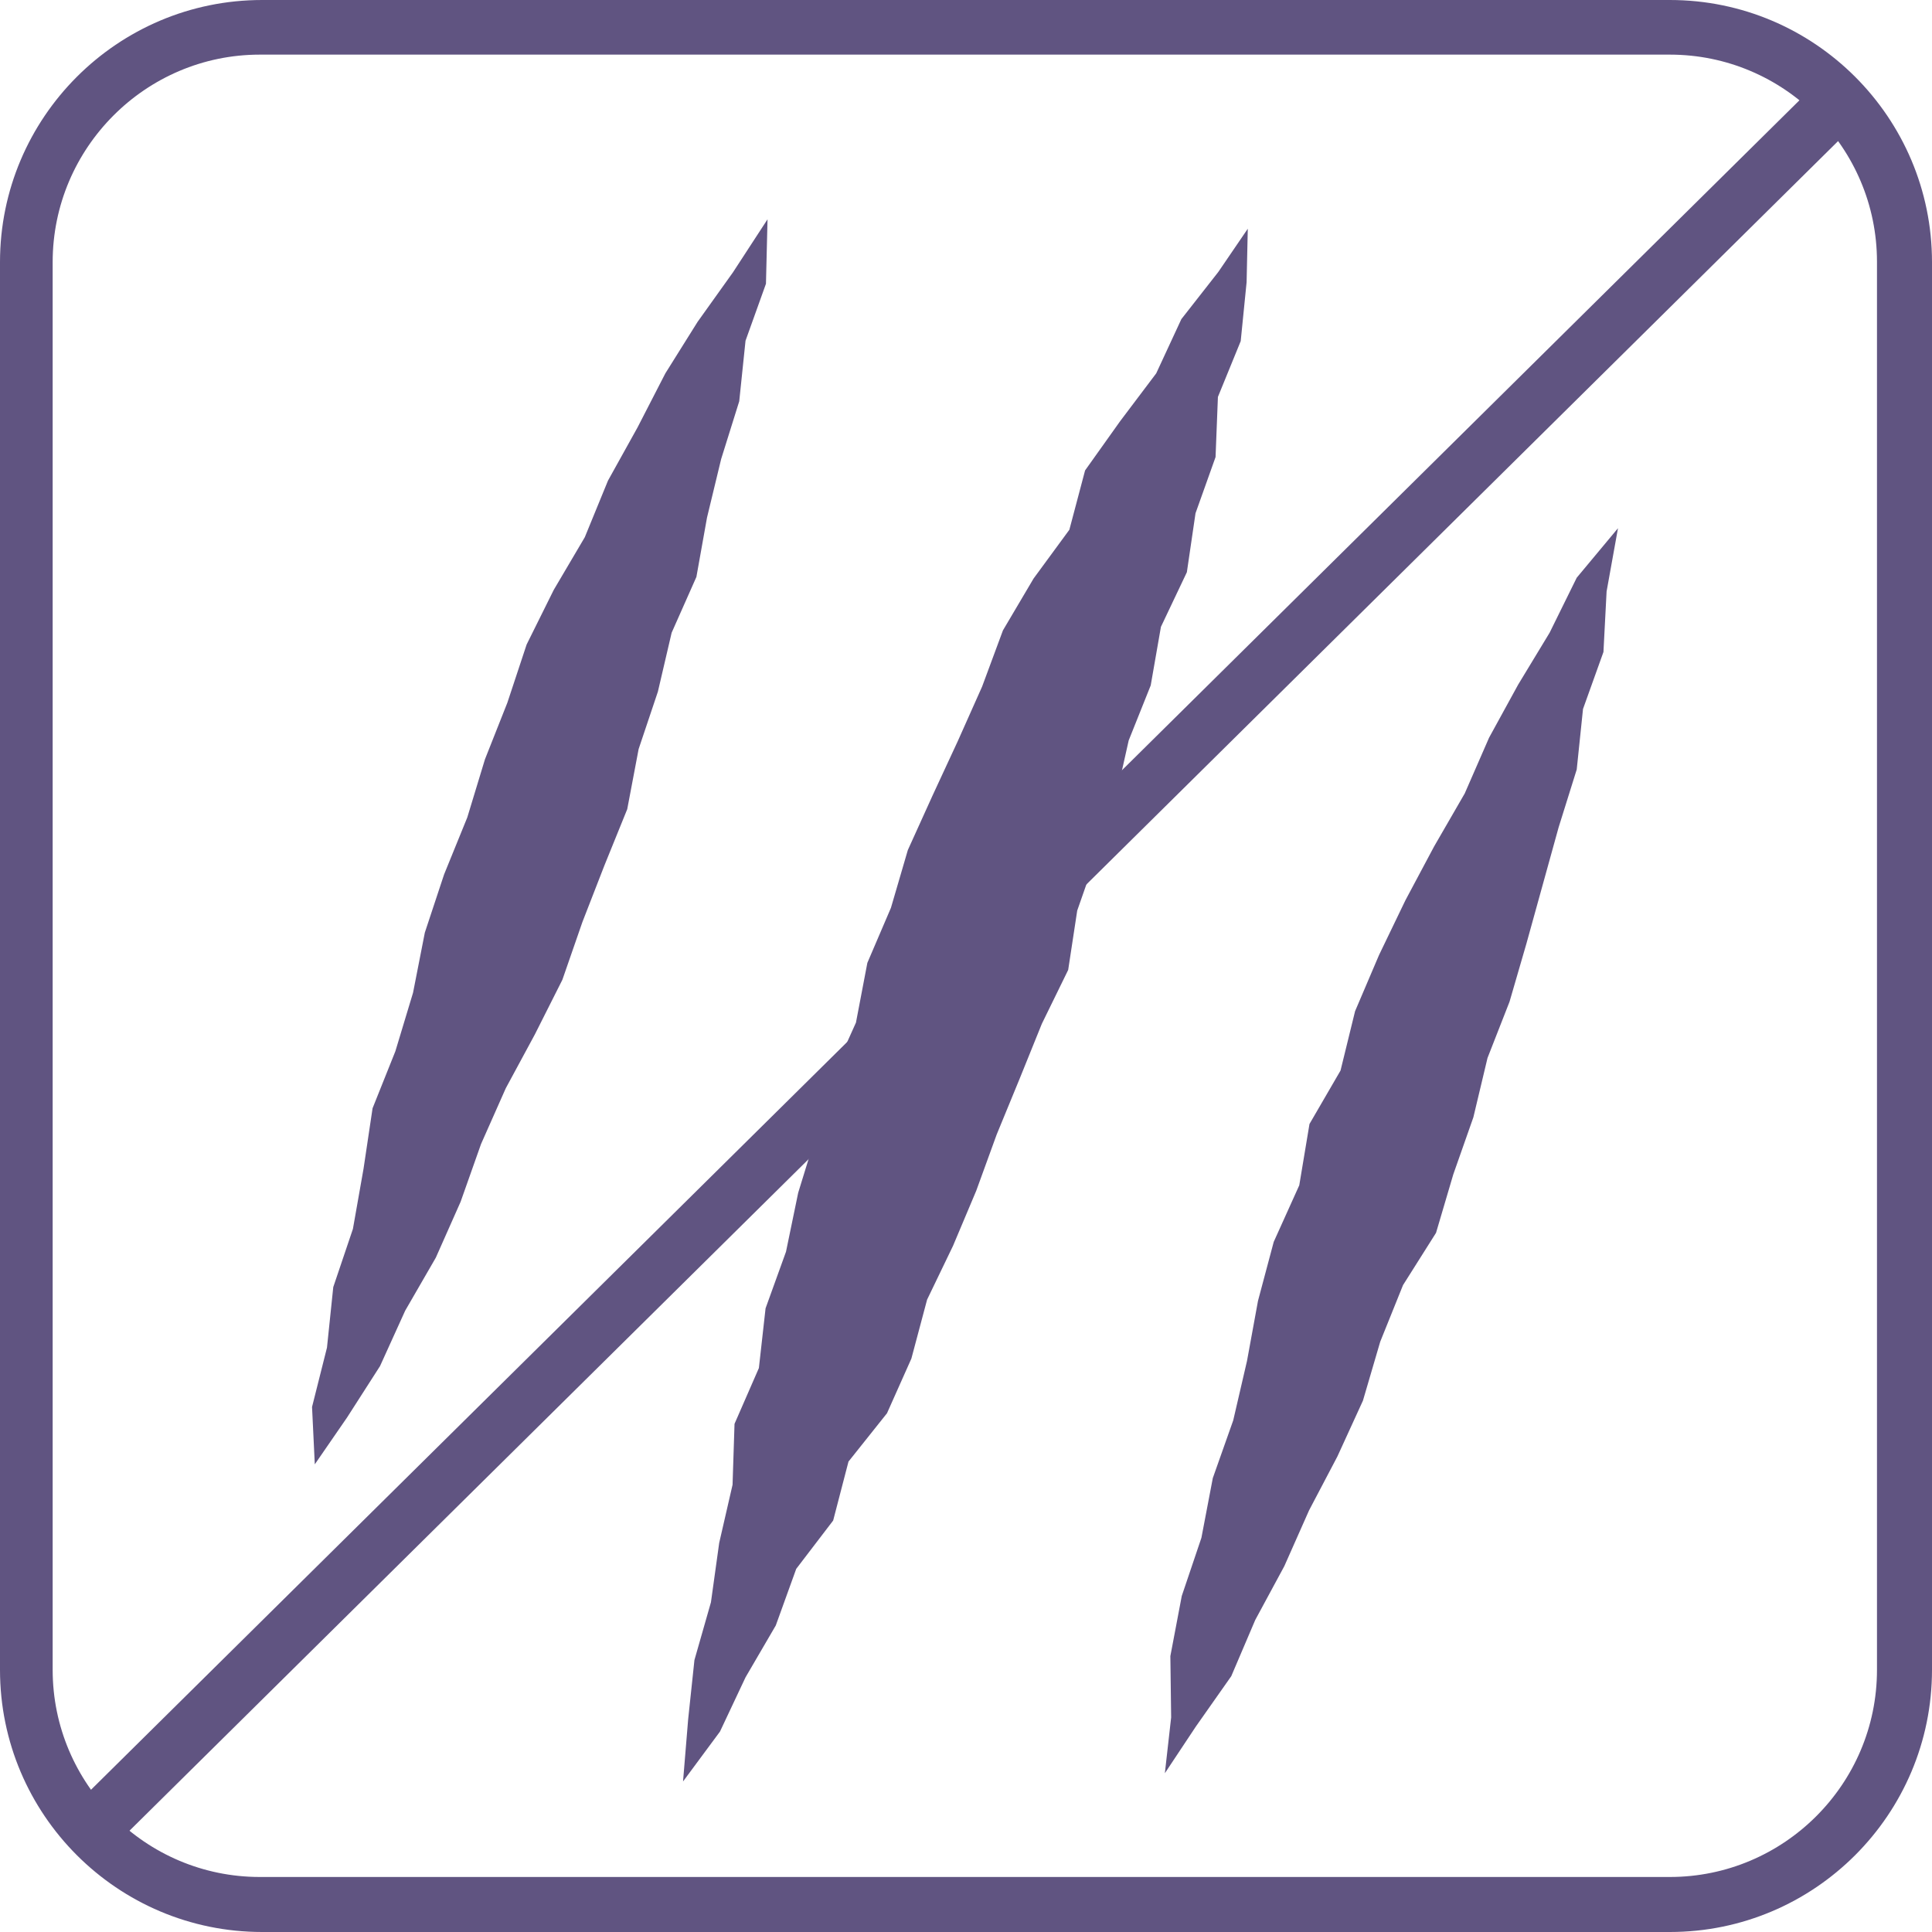
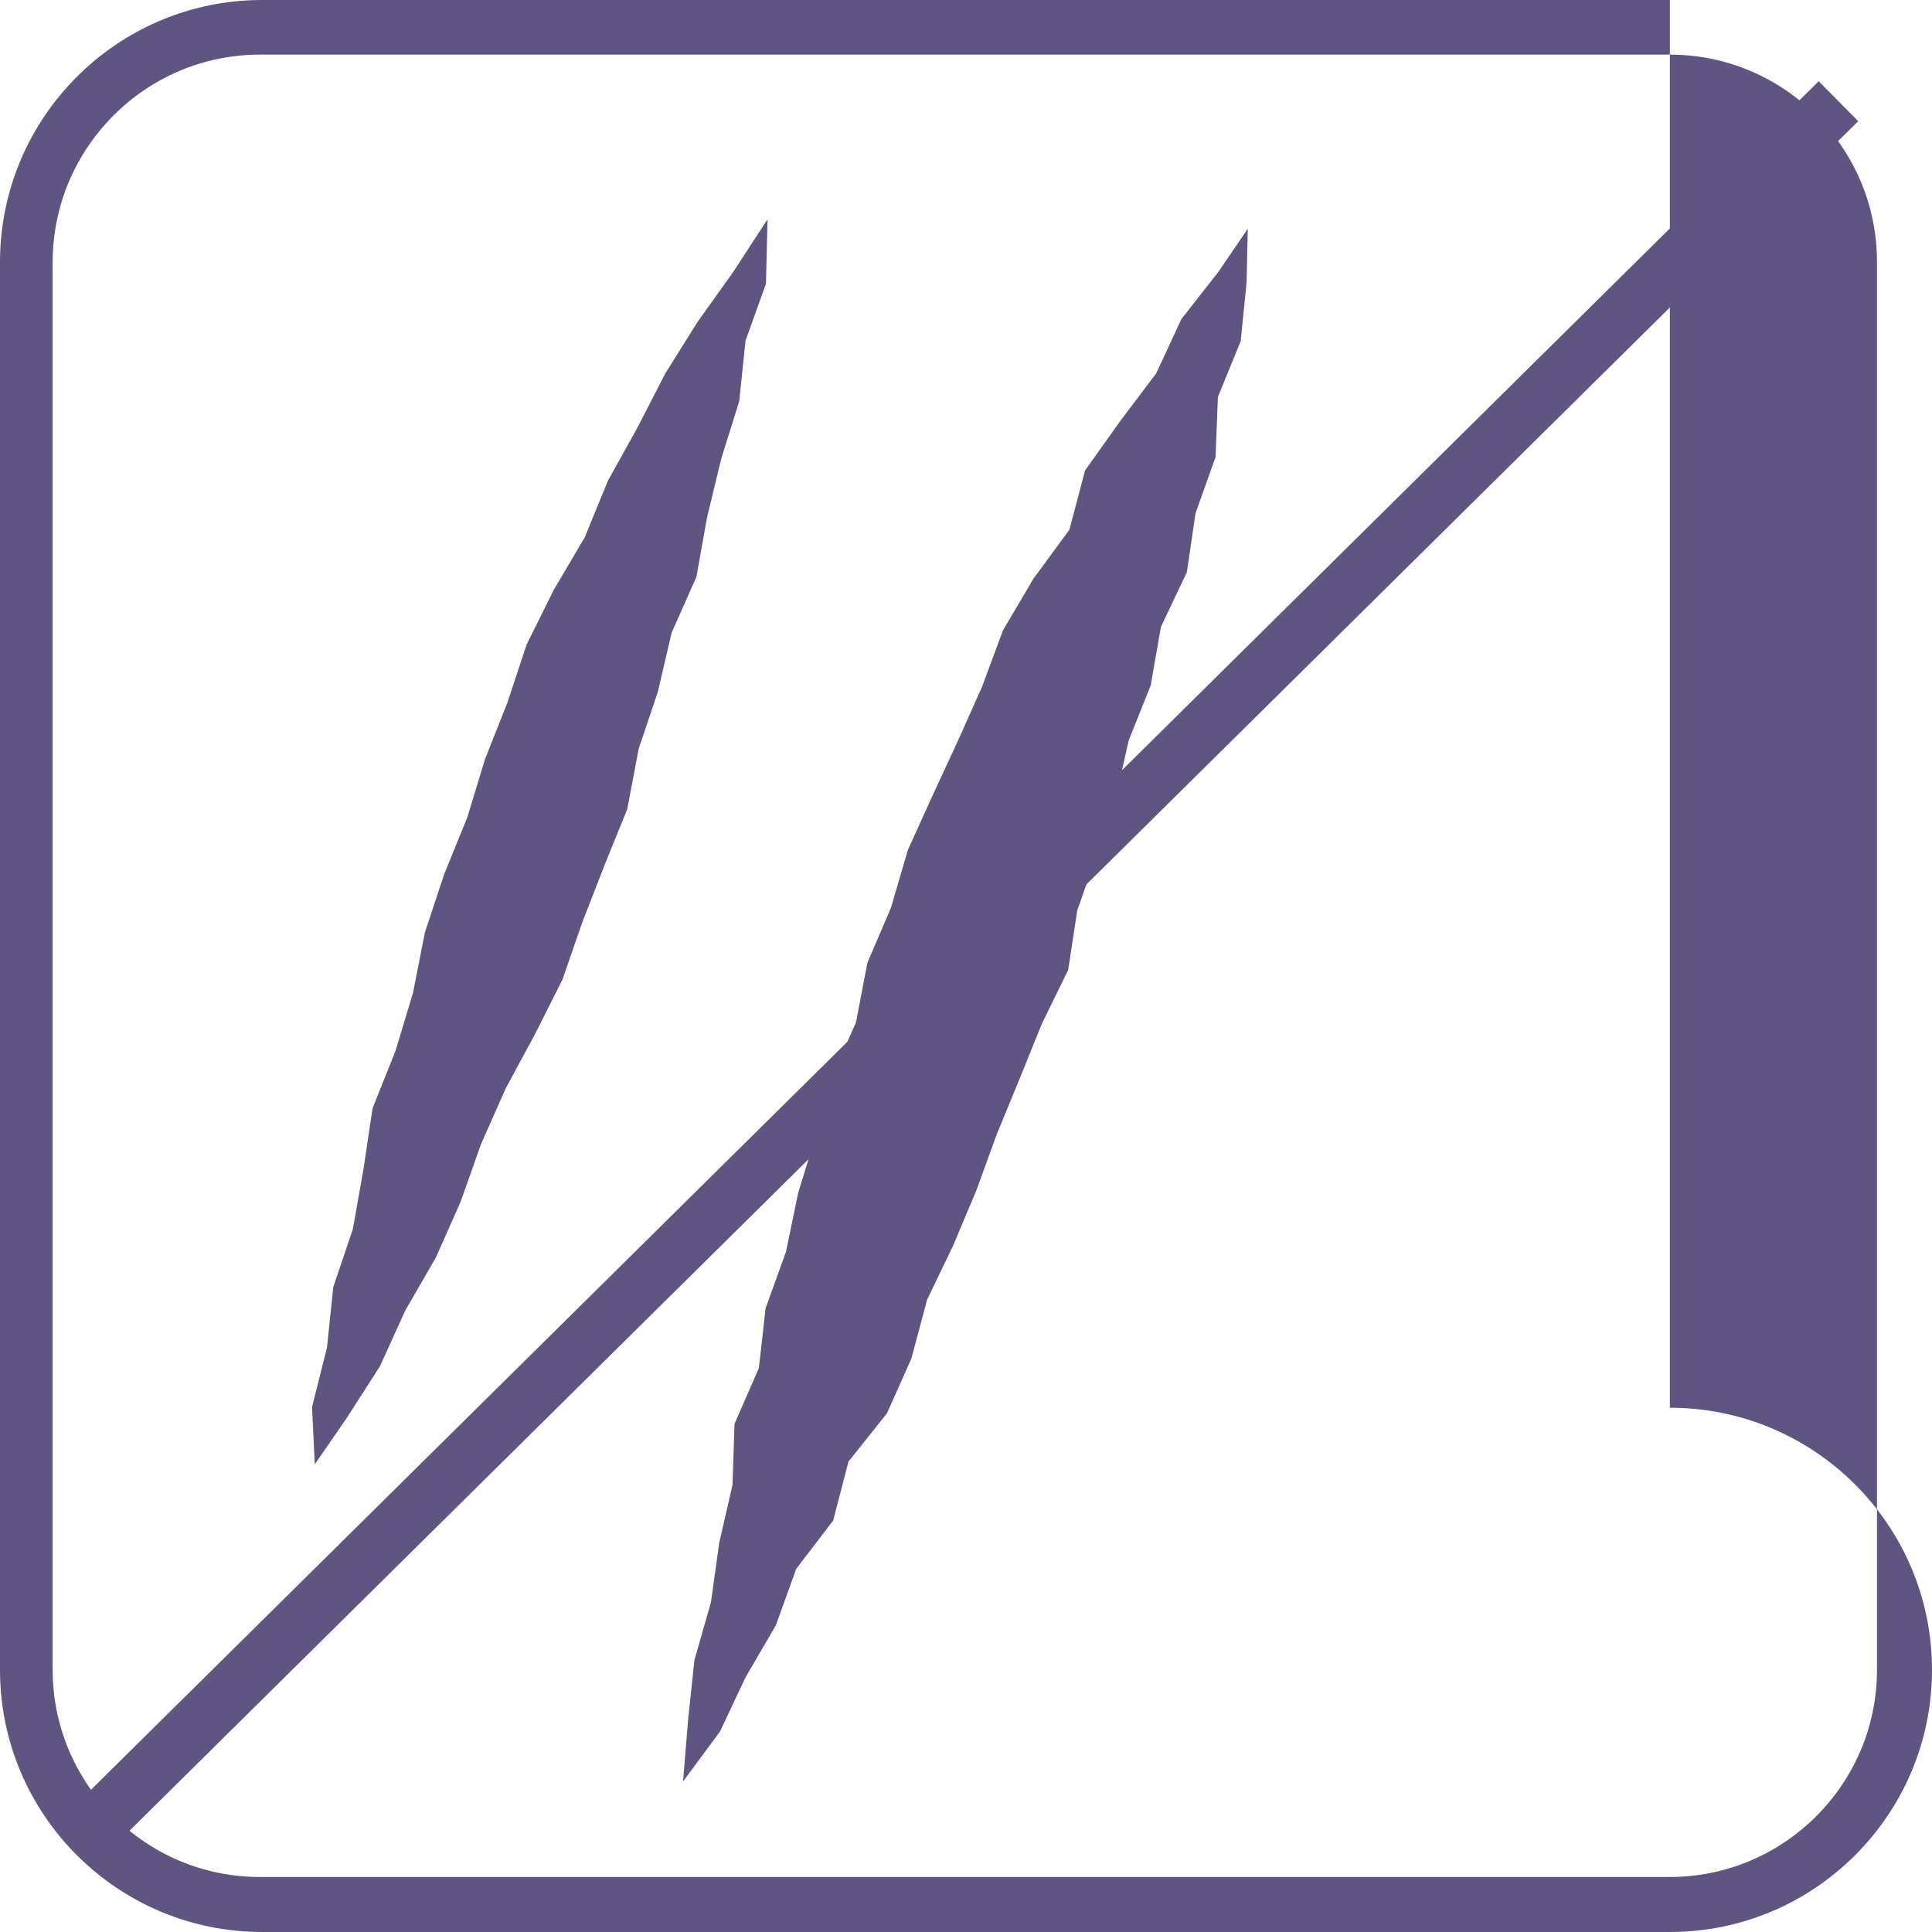
<svg xmlns="http://www.w3.org/2000/svg" id="_レイヤー_2" width="49.16" height="49.16" viewBox="0 0 49.16 49.16">
  <defs>
    <style>.cls-1{fill:#605481;}</style>
  </defs>
  <g id="_パーツ">
    <rect class="cls-1" x="-6.29" y="23.67" width="62.03" height="1.43" transform="translate(-10 24.43) rotate(-44.68)" />
-     <path class="cls-1" d="M42.49,0H6.67C2.99,0,0,2.99,0,6.67v35.82c0,3.68,2.99,6.67,6.67,6.67h35.82c3.68,0,6.67-2.99,6.67-6.67V6.67c0-3.68-2.99-6.67-6.67-6.67ZM47.76,42.49c0,2.91-2.37,5.27-5.27,5.27H6.61c-2.91,0-5.27-2.37-5.27-5.27V6.67C1.34,3.76,3.71,1.39,6.61,1.39h35.88c2.91,0,5.27,2.37,5.27,5.27v35.82Z" />
-     <polygon class="cls-1" points="29.64 45.12 29.8 43.7 29.78 42.14 30.07 40.61 30.57 39.13 30.86 37.61 31.38 36.14 31.73 34.63 32.01 33.1 32.41 31.6 33.06 30.16 33.32 28.6 34.11 27.24 34.48 25.73 35.09 24.3 35.76 22.91 36.49 21.54 37.27 20.19 37.89 18.77 38.63 17.42 39.43 16.1 40.12 14.7 41.17 13.44 40.88 15.05 40.8 16.59 40.28 18.04 40.12 19.58 39.66 21.05 39.25 22.53 38.84 24.01 38.41 25.49 37.85 26.92 37.49 28.43 36.98 29.88 36.54 31.37 35.7 32.7 35.12 34.14 34.68 35.64 34.03 37.06 33.31 38.43 32.68 39.85 31.94 41.22 31.33 42.65 30.43 43.93 29.64 45.12" />
+     <path class="cls-1" d="M42.49,0H6.67C2.99,0,0,2.99,0,6.67v35.82c0,3.68,2.99,6.67,6.67,6.67h35.82c3.68,0,6.67-2.99,6.67-6.67c0-3.68-2.99-6.67-6.67-6.67ZM47.76,42.49c0,2.91-2.37,5.27-5.27,5.27H6.61c-2.91,0-5.27-2.37-5.27-5.27V6.67C1.34,3.76,3.71,1.39,6.61,1.39h35.88c2.91,0,5.27,2.37,5.27,5.27v35.82Z" />
    <polygon class="cls-1" points="17.38 45.33 17.51 43.75 17.67 42.24 18.09 40.77 18.3 39.26 18.64 37.78 18.69 36.23 19.31 34.81 19.48 33.29 20 31.85 20.31 30.35 20.76 28.89 21.15 27.42 21.78 26.02 22.07 24.5 22.67 23.1 23.1 21.63 23.73 20.24 24.37 18.86 24.99 17.47 25.52 16.04 26.3 14.72 27.21 13.48 27.61 11.97 28.5 10.72 29.42 9.5 30.06 8.12 31 6.92 31.75 5.82 31.72 7.18 31.57 8.68 30.99 10.1 30.93 11.63 30.42 13.06 30.2 14.56 29.54 15.95 29.28 17.44 28.72 18.84 28.39 20.31 27.91 21.74 27.41 23.17 27.18 24.68 26.51 26.05 25.94 27.46 25.36 28.87 24.84 30.3 24.25 31.7 23.59 33.07 23.19 34.57 22.57 35.96 21.59 37.19 21.2 38.69 20.26 39.92 19.74 41.36 18.97 42.68 18.32 44.06 17.38 45.33" />
    <polygon class="cls-1" points="8.01 37.26 7.94 35.8 8.32 34.29 8.48 32.75 8.98 31.27 9.25 29.74 9.48 28.2 10.06 26.75 10.51 25.26 10.81 23.73 11.3 22.25 11.89 20.8 12.34 19.32 12.91 17.88 13.4 16.4 14.09 15.01 14.88 13.67 15.47 12.23 16.22 10.88 16.93 9.5 17.75 8.19 18.65 6.93 19.53 5.58 19.49 7.22 18.97 8.67 18.81 10.21 18.35 11.68 17.99 13.17 17.72 14.68 17.09 16.1 16.74 17.6 16.25 19.06 15.96 20.59 15.38 22.02 14.82 23.46 14.31 24.93 13.61 26.32 12.87 27.69 12.24 29.11 11.72 30.58 11.09 32 10.31 33.35 9.67 34.76 8.83 36.07 8.01 37.26" />
  </g>
</svg>